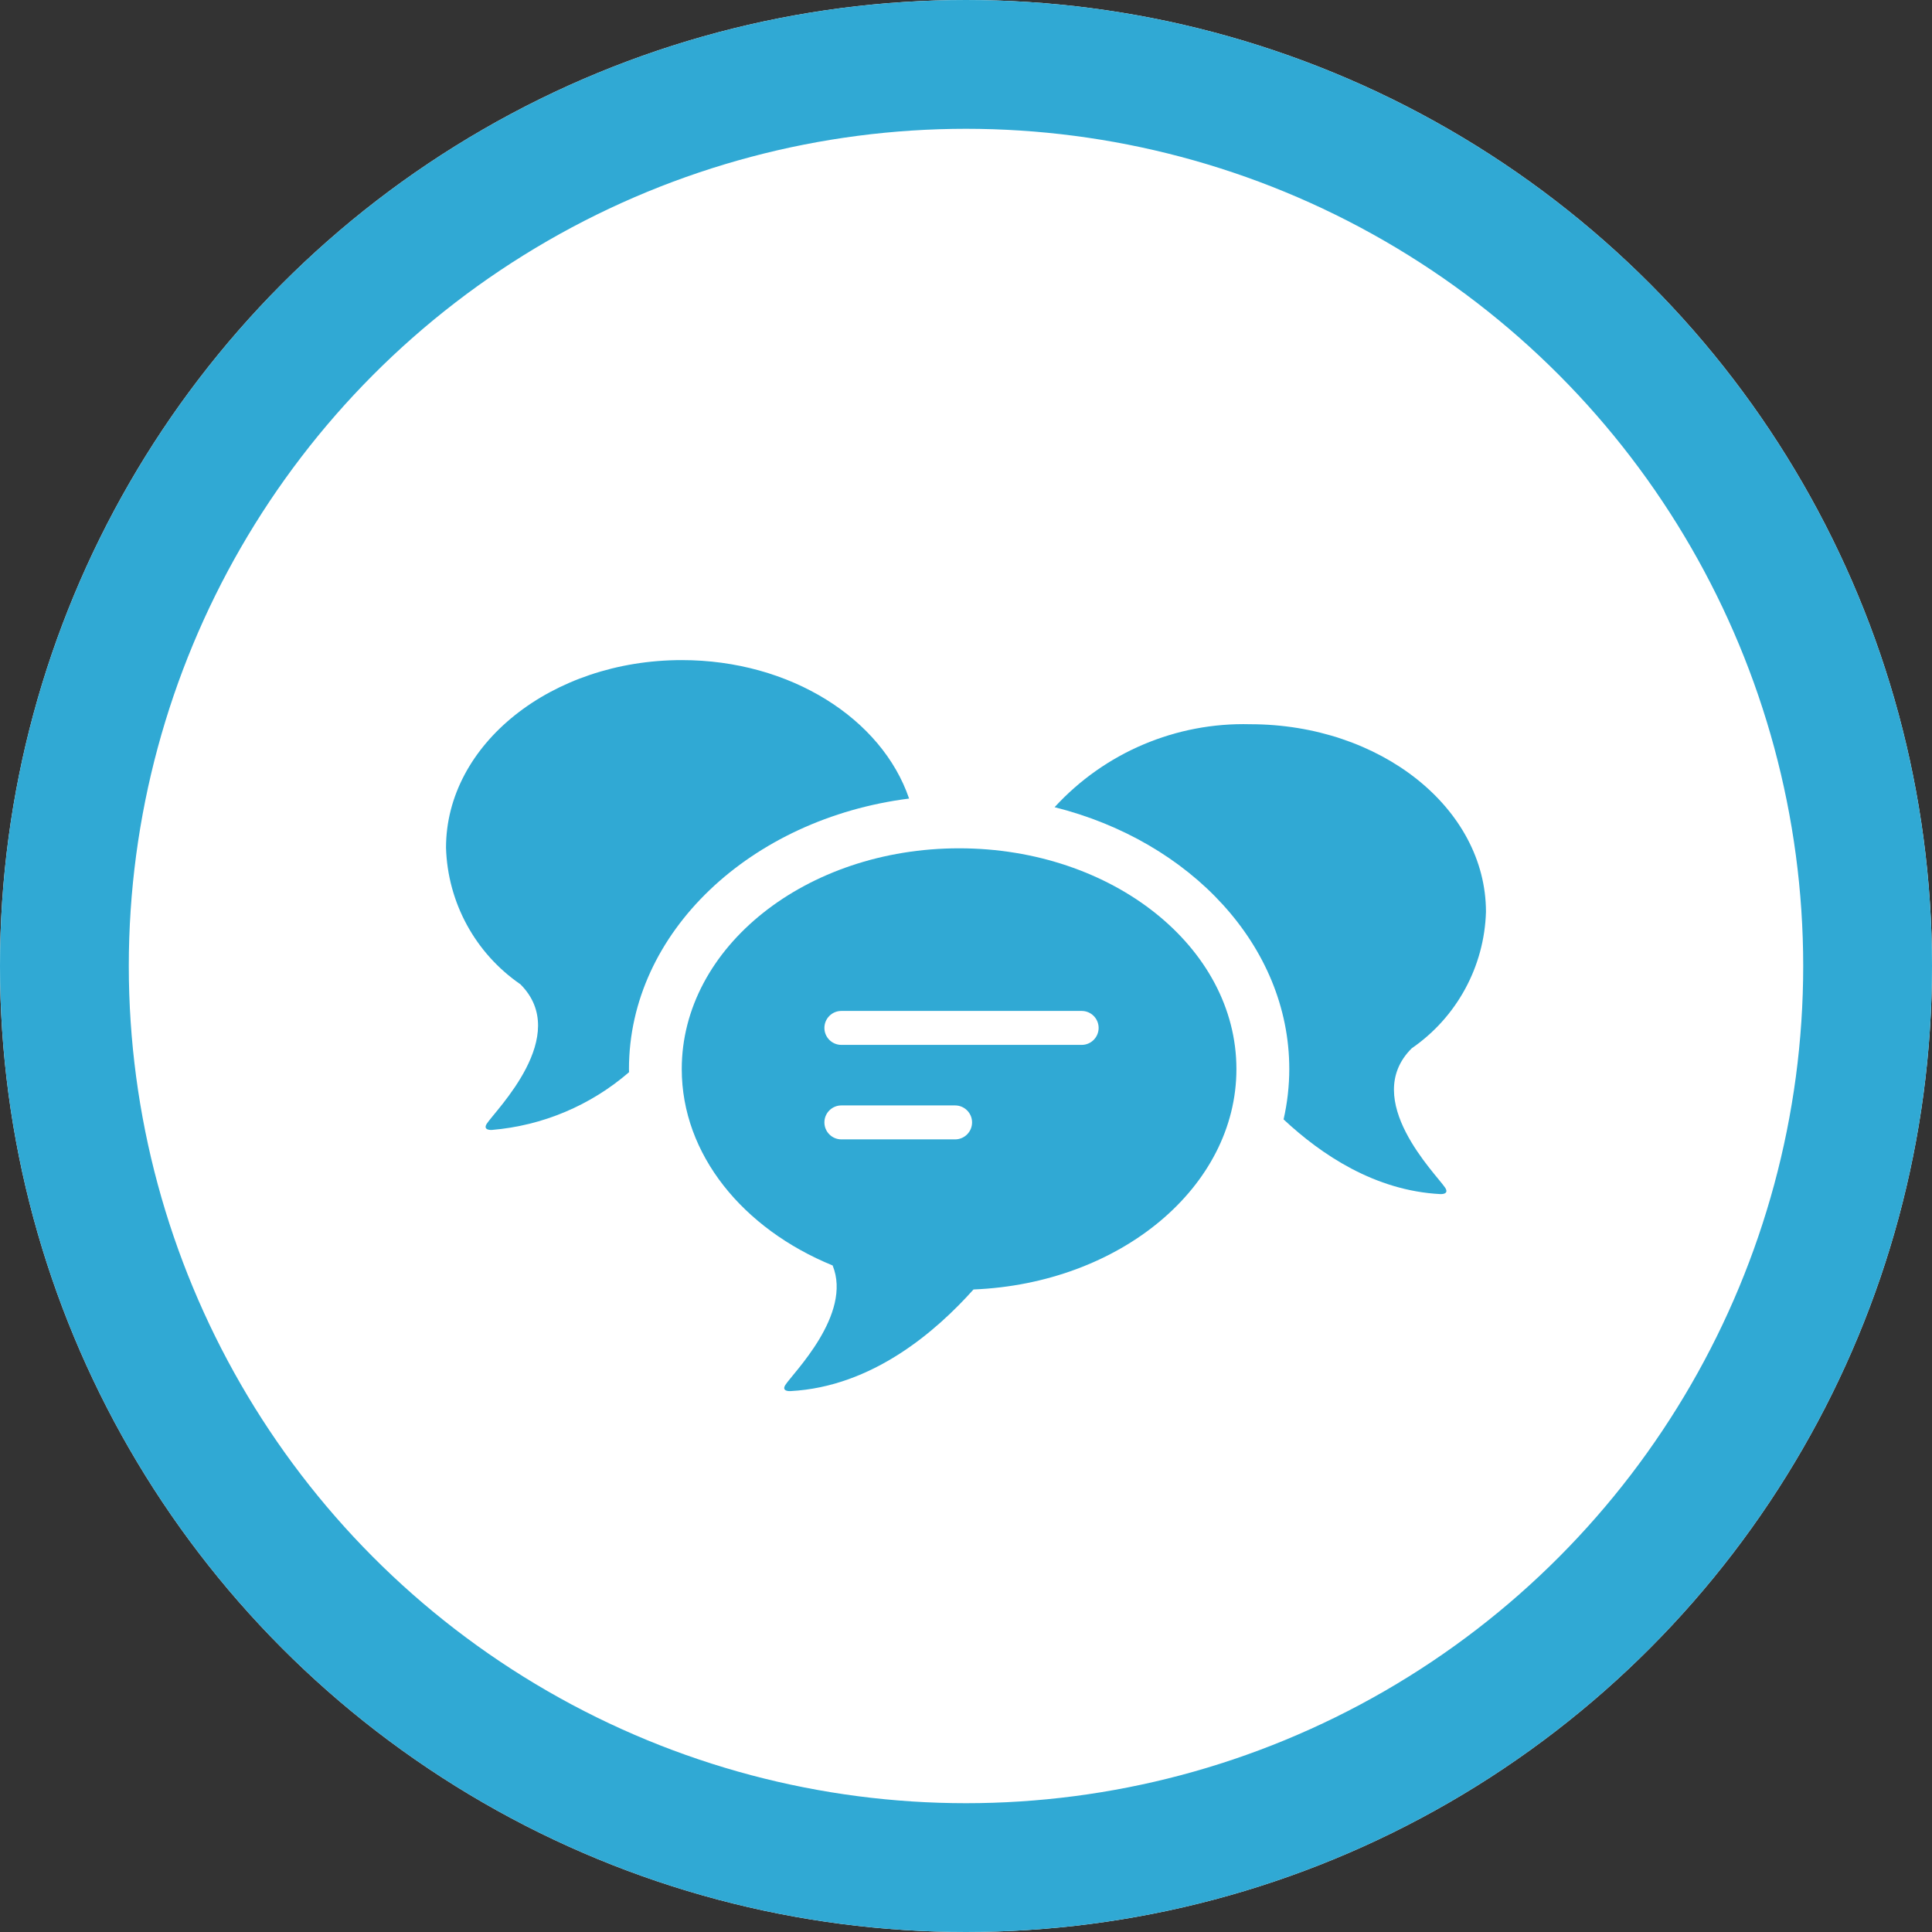
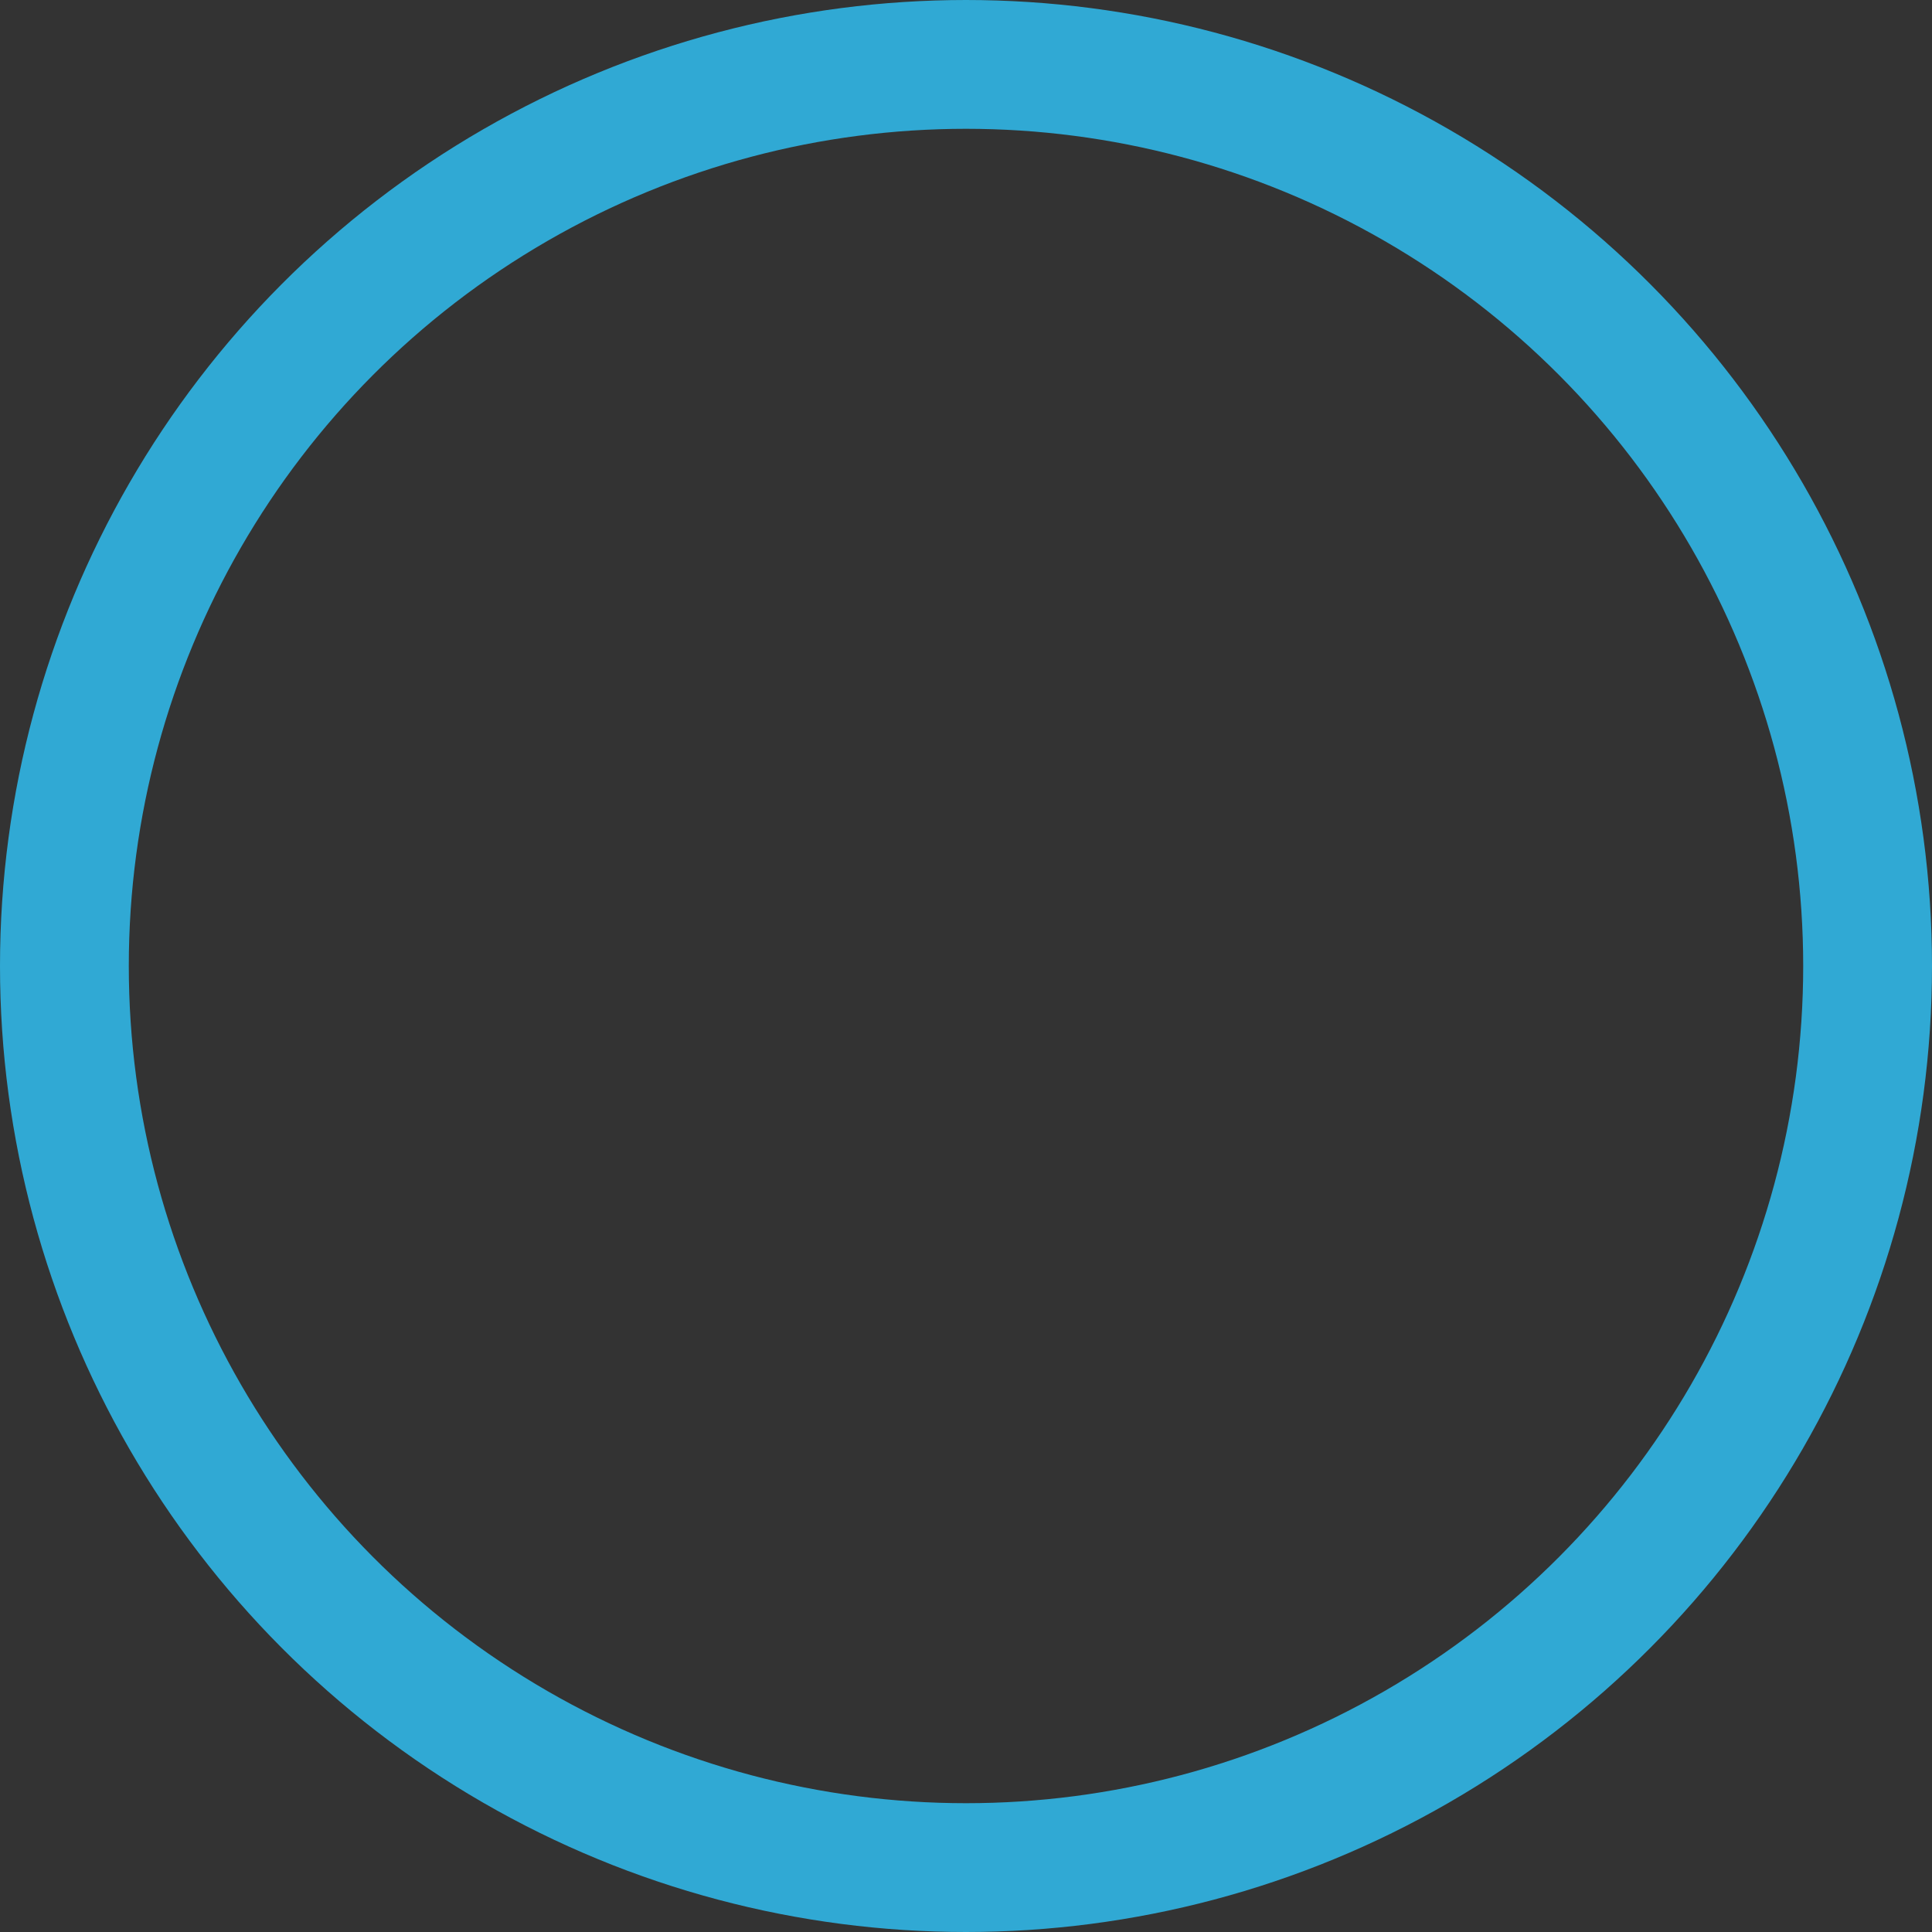
<svg xmlns="http://www.w3.org/2000/svg" xmlns:xlink="http://www.w3.org/1999/xlink" version="1.1" id="Ebene_1" x="0px" y="0px" width="120px" height="120px" viewBox="200 0 120 120" enable-background="new 200 0 120 120" xml:space="preserve">
  <rect x="200" y="0" width="120" height="120" fill="#333333" stroke="none" />
  <g id="Gruppe_431" transform="translate(-308 -1808)">
    <g id="Ellipse_1" transform="translate(408 1828)">
-       <circle fill="#FFFFFF" cx="160" cy="40" r="60" />
      <circle fill="none" stroke="#30A9D4" stroke-width="8" cx="160" cy="40" r="56" />
    </g>
    <g id="Gruppe_199" transform="translate(435.703 1869)">
      <g>
        <defs>
-           <rect id="SVGID_1_" x="100" y="-20" width="64.593" height="45.404" />
-         </defs>
+           </defs>
        <clipPath id="SVGID_2_">
          <use xlink:href="#SVGID_1_" overflow="visible" />
        </clipPath>
        <g id="Gruppe_198" clip-path="url(#SVGID_2_)">
-           <path id="Pfad_69" fill="#30A9D4" d="M159.972,4.119c2.804-1.929,4.521-5.079,4.621-8.48c0-6.437-6.556-11.656-14.644-11.656      c-4.604-0.122-9.037,1.758-12.149,5.153c8.425,2.112,14.577,8.6,14.577,16.264c-0.002,1.053-0.12,2.102-0.354,3.128      c2.354,2.2,5.678,4.427,9.732,4.639c0,0,0.583,0.041,0.307-0.39c-0.545-0.84-5.277-5.469-2.088-8.657" />
-           <path id="Pfad_70" fill="#30A9D4" d="M128.762-11.4c-1.688-4.95-7.361-8.6-14.117-8.6C106.556-20,100-14.781,100-8.344      c0.101,3.402,1.817,6.552,4.621,8.48c3.189,3.189-1.543,7.818-2.088,8.658c-0.275,0.43,0.308,0.389,0.308,0.389      c3.151-0.262,6.138-1.519,8.528-3.588c0-0.065-0.006-0.13-0.006-0.195C111.363-3.094,118.924-10.152,128.762-11.4" />
-           <path id="Pfad_71" fill="#30A9D4" d="M131.869-8.31c-9.514,0-17.227,6.14-17.227,13.71c0,5.318,3.809,9.927,9.371,12.2      c1.236,3.036-2.455,6.679-2.932,7.415c-0.277,0.43,0.306,0.389,0.306,0.389c5.11-0.267,9.07-3.737,11.376-6.313      c9.1-0.37,16.33-6.358,16.33-13.69C149.094-2.171,141.382-8.31,131.869-8.31 M131.62,9.769h-7.063      c-0.582,0-1.055-0.472-1.055-1.055c0-0.582,0.473-1.054,1.055-1.054h7.063c0.582,0,1.054,0.472,1.054,1.054      C132.674,9.297,132.202,9.769,131.62,9.769 M139.481,3.9h-14.924c-0.582,0-1.055-0.472-1.055-1.054      c0-0.583,0.473-1.055,1.055-1.055h14.924c0.582,0,1.054,0.472,1.054,1.055C140.534,3.428,140.063,3.9,139.481,3.9" />
-         </g>
+           </g>
      </g>
    </g>
  </g>
</svg>